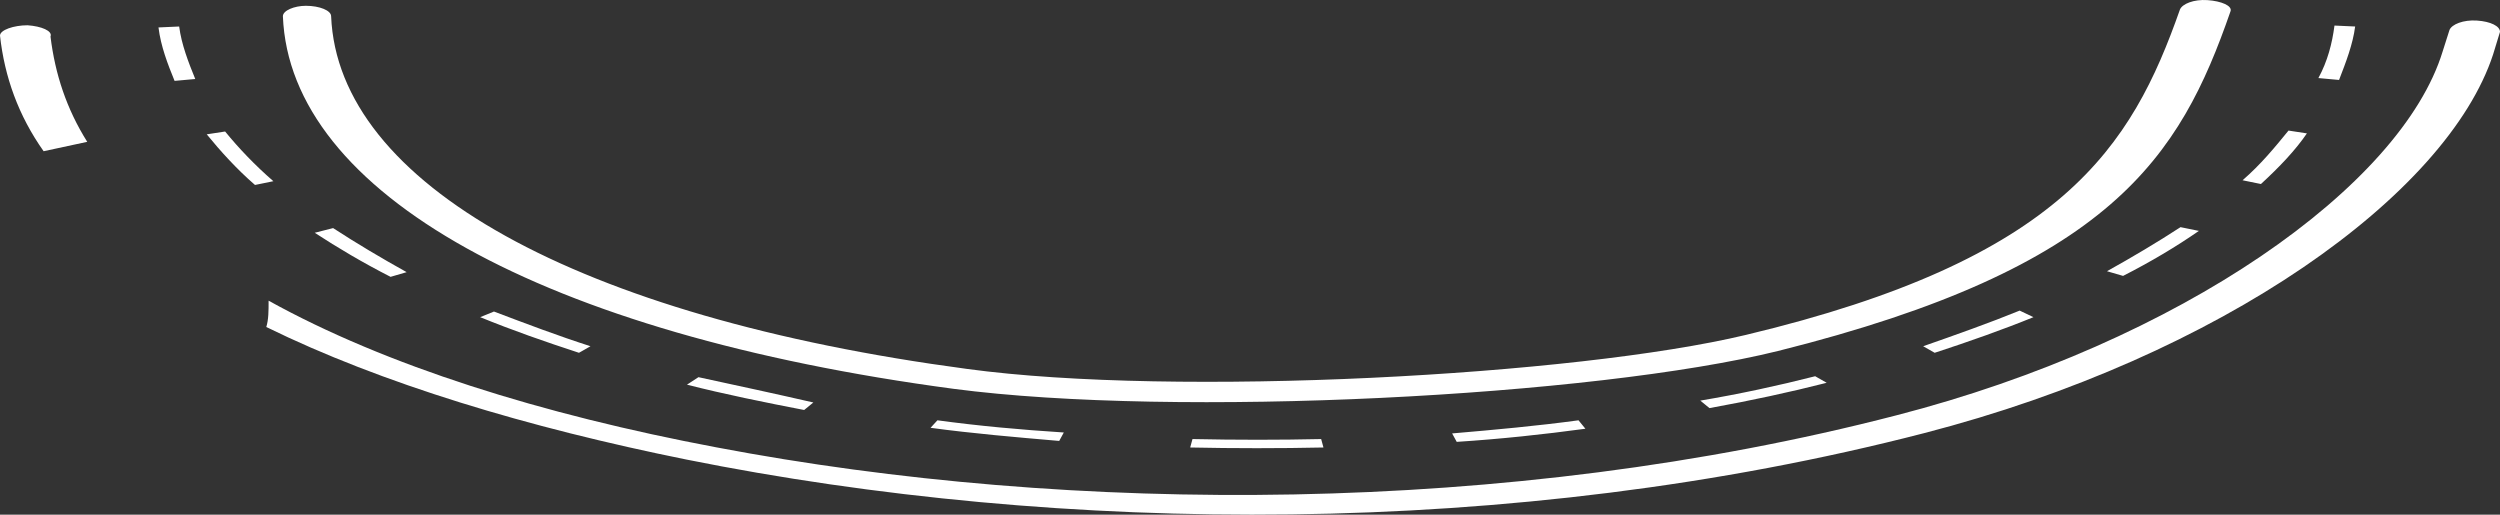
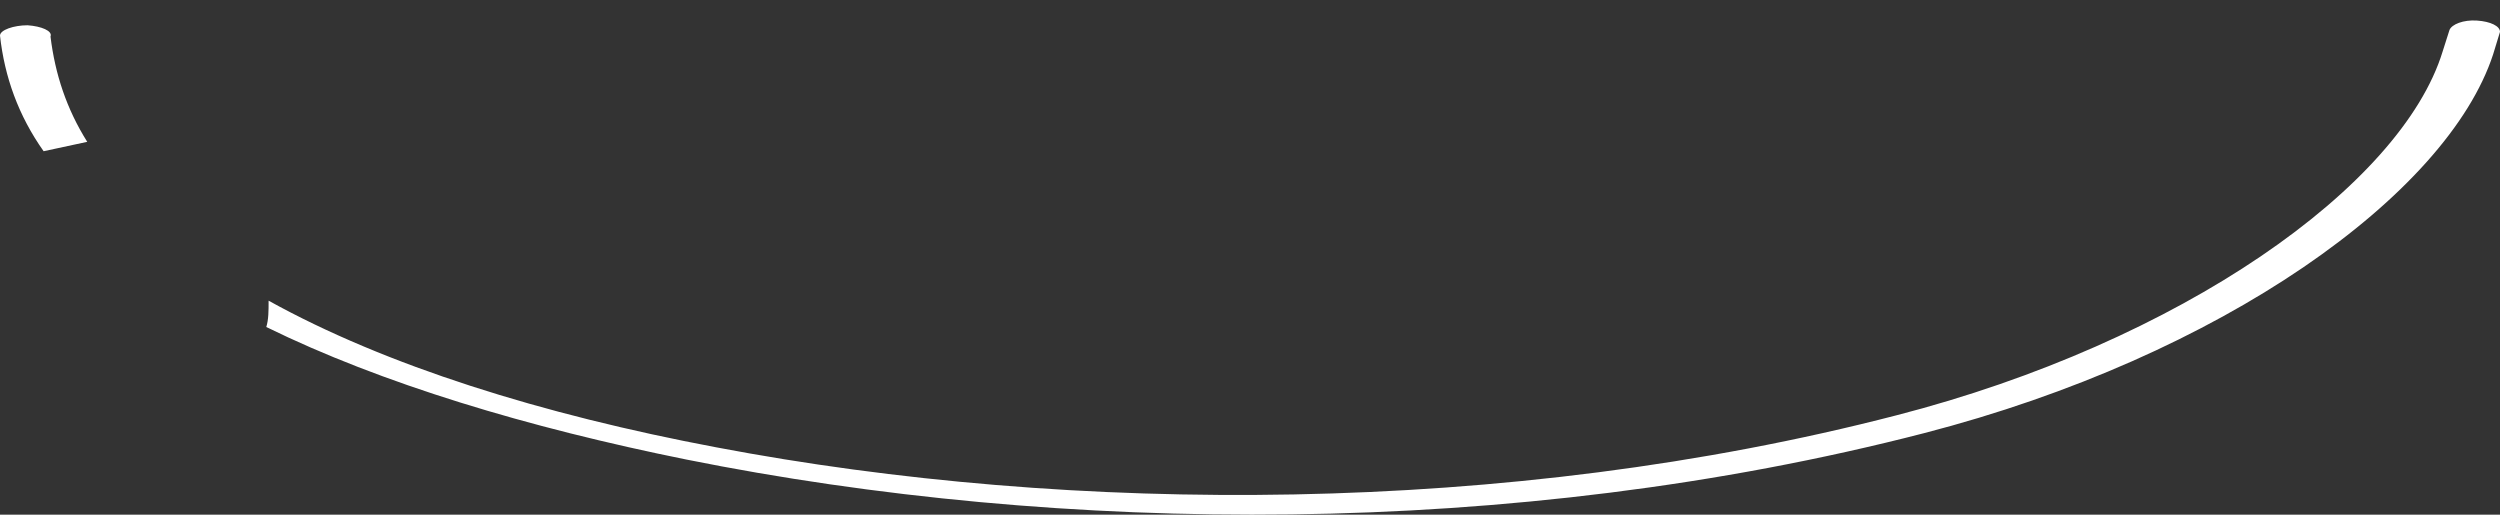
<svg xmlns="http://www.w3.org/2000/svg" width="1467" height="302" viewBox="0 0 1467 302" fill="none">
  <rect x="0" y="0" width="1467" height="302" fill="#333333" stroke="none" />
-   <path d="M699.749 257.636L698.401 262.587C724.019 263.138 750.986 263.138 776.604 262.587L775.256 257.636C750.986 258.186 725.368 258.186 699.749 257.636ZM926.271 246.632C902.001 249.933 877.731 252.134 852.112 254.334L854.808 259.286C880.426 257.636 906.044 254.885 930.314 251.583L926.271 246.632ZM550.085 246.632L546.04 251.033C570.31 254.334 595.928 256.535 621.546 258.736L624.243 253.784C598.625 252.134 574.355 249.933 550.085 246.632ZM1065.15 220.773C1043.57 226.275 1020.65 231.226 997.731 235.078L1003.12 239.479C1027.39 235.078 1050.32 230.126 1071.89 224.624L1065.15 220.773ZM409.858 221.323L403.116 225.724C424.69 231.226 448.96 236.178 471.881 240.58L477.275 236.178C455.701 231.226 432.78 226.275 409.858 221.323ZM1185.14 182.259C1167.62 189.412 1147.4 196.564 1128.52 203.166L1135.26 207.018C1155.49 200.415 1175.71 193.263 1193.23 186.11L1185.14 182.259ZM289.857 182.809L281.766 186.11C300.643 193.813 319.521 200.415 339.746 207.018L346.488 203.166C327.611 197.114 308.733 189.962 289.857 182.809ZM1279.53 133.292C1266.04 142.095 1251.21 150.898 1236.38 159.151L1245.82 161.902C1262 153.649 1276.83 144.846 1290.31 135.492L1279.53 133.292ZM195.473 133.842L184.687 136.593C198.17 145.396 213.002 154.199 229.182 162.452L238.621 159.701C223.79 151.448 208.957 142.645 195.473 133.842ZM1342.9 76.622C1334.81 86.525 1326.72 96.429 1315.93 105.782L1326.72 107.983C1337.51 98.079 1346.94 88.176 1353.69 78.272L1342.9 76.622ZM132.102 77.172L121.315 78.823C129.405 88.726 138.843 99.18 149.63 108.533L160.417 106.332C149.63 96.979 140.192 87.075 132.102 77.172ZM1369.87 15C1368.52 25.454 1365.82 35.907 1360.43 45.811L1372.56 46.911C1376.61 36.458 1380.65 26.004 1382 15.55L1369.87 15ZM93 16.1C94.348 27.104 98.393 37.558 102.438 47.462L114.573 46.361C110.528 36.458 106.483 26.004 105.135 15.55L93 16.1Z" fill="white" />
-   <path fill-rule="evenodd" clip-rule="evenodd" d="M166 9.505C170.043 113.283 318.287 195.972 559.52 228.16C690.244 245.364 935.521 232.6 1043.33 205.961C1238.75 157.125 1279.18 92.195 1308.83 6.731C1310.18 3.401 1303.44 0.626 1295.35 0.071C1287.26 -0.484 1280.53 2.291 1279.18 5.621C1250.88 86.09 1210.45 152.13 1024.47 196.527C924.74 220.39 690.245 233.155 567.606 216.506C338.502 185.983 198.344 107.733 194.301 9.505C194.301 6.176 187.563 3.401 179.477 3.401C172.738 3.401 166 6.176 166 9.505Z" fill="white" />
  <path fill-rule="evenodd" clip-rule="evenodd" d="M0 20.896C2.694 45.166 10.777 67.78 25.595 88.74L51.19 83.225C39.066 63.919 32.331 43.511 29.636 21.448C30.983 18.138 24.248 15.38 16.165 14.829C8.083 14.829 0 17.586 0 20.896ZM156.264 191.886C223.62 224.981 309.835 250.905 402.785 269.659C622.364 313.786 887.744 316.543 1128.88 254.215C1304 208.985 1436.02 114.113 1462.96 31.928L1467 18.69C1467 15.38 1461.61 12.622 1453.53 12.071C1445.45 11.519 1438.71 14.277 1437.36 17.587L1433.32 30.273C1409.07 109.149 1279.75 200.711 1112.71 243.735C885.05 302.754 629.099 302.202 420.298 262.489C317.917 243.183 226.314 214.501 157.612 176.442C157.612 182.509 157.612 187.473 156.264 191.886Z" fill="white" />
</svg>